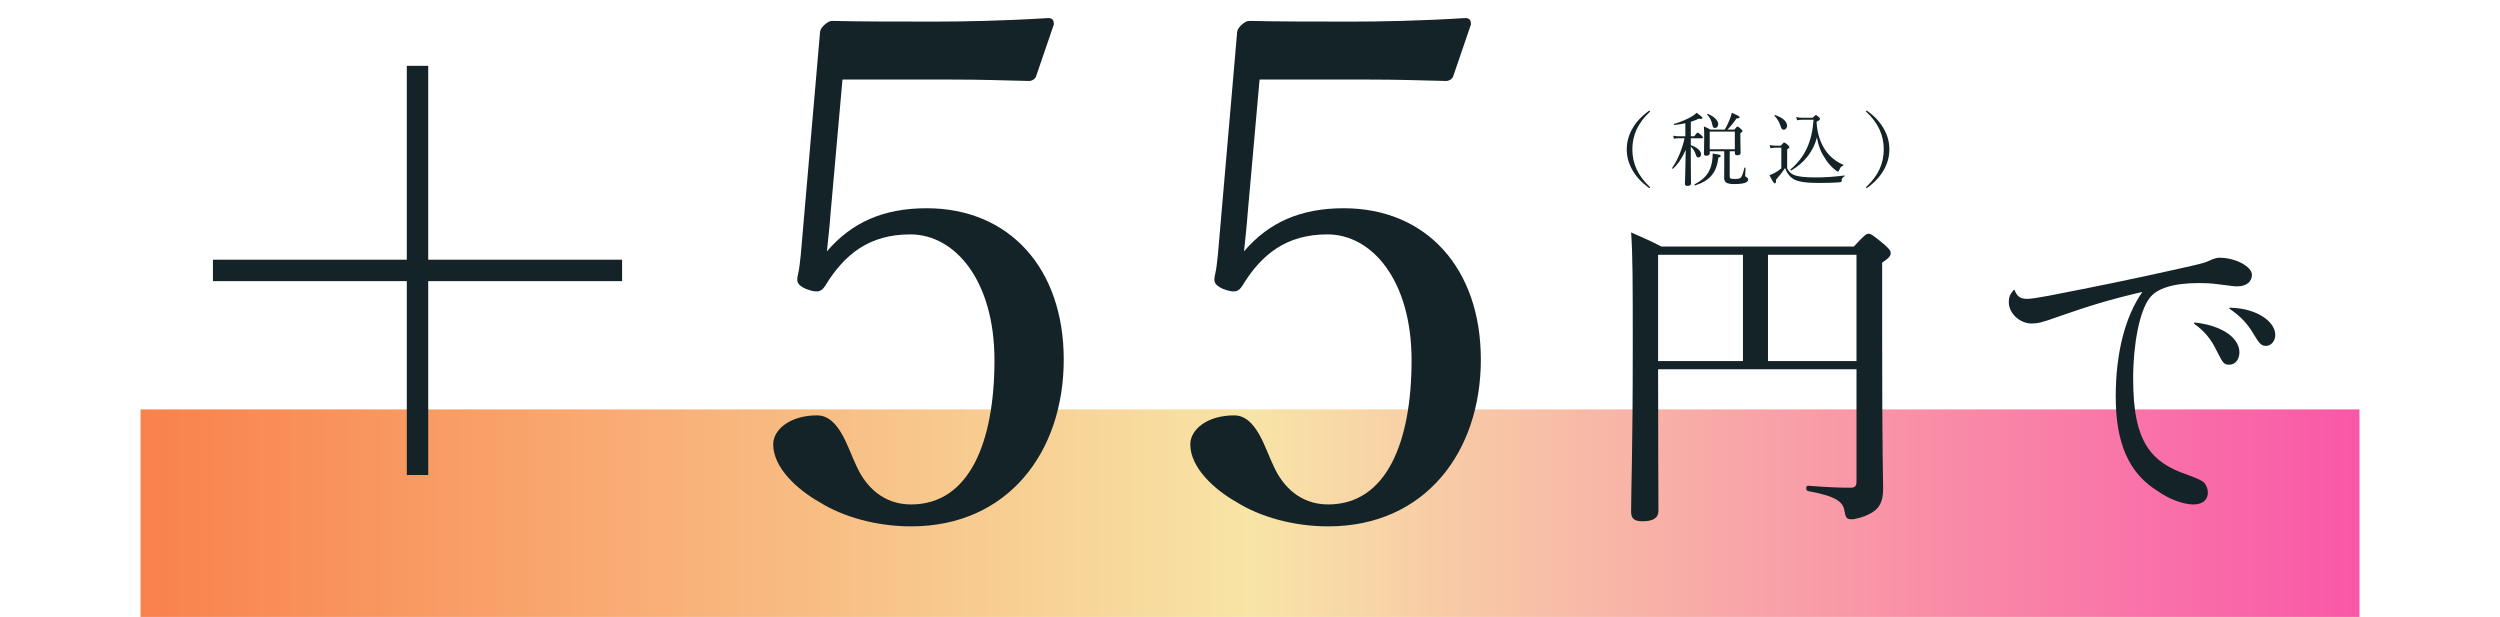
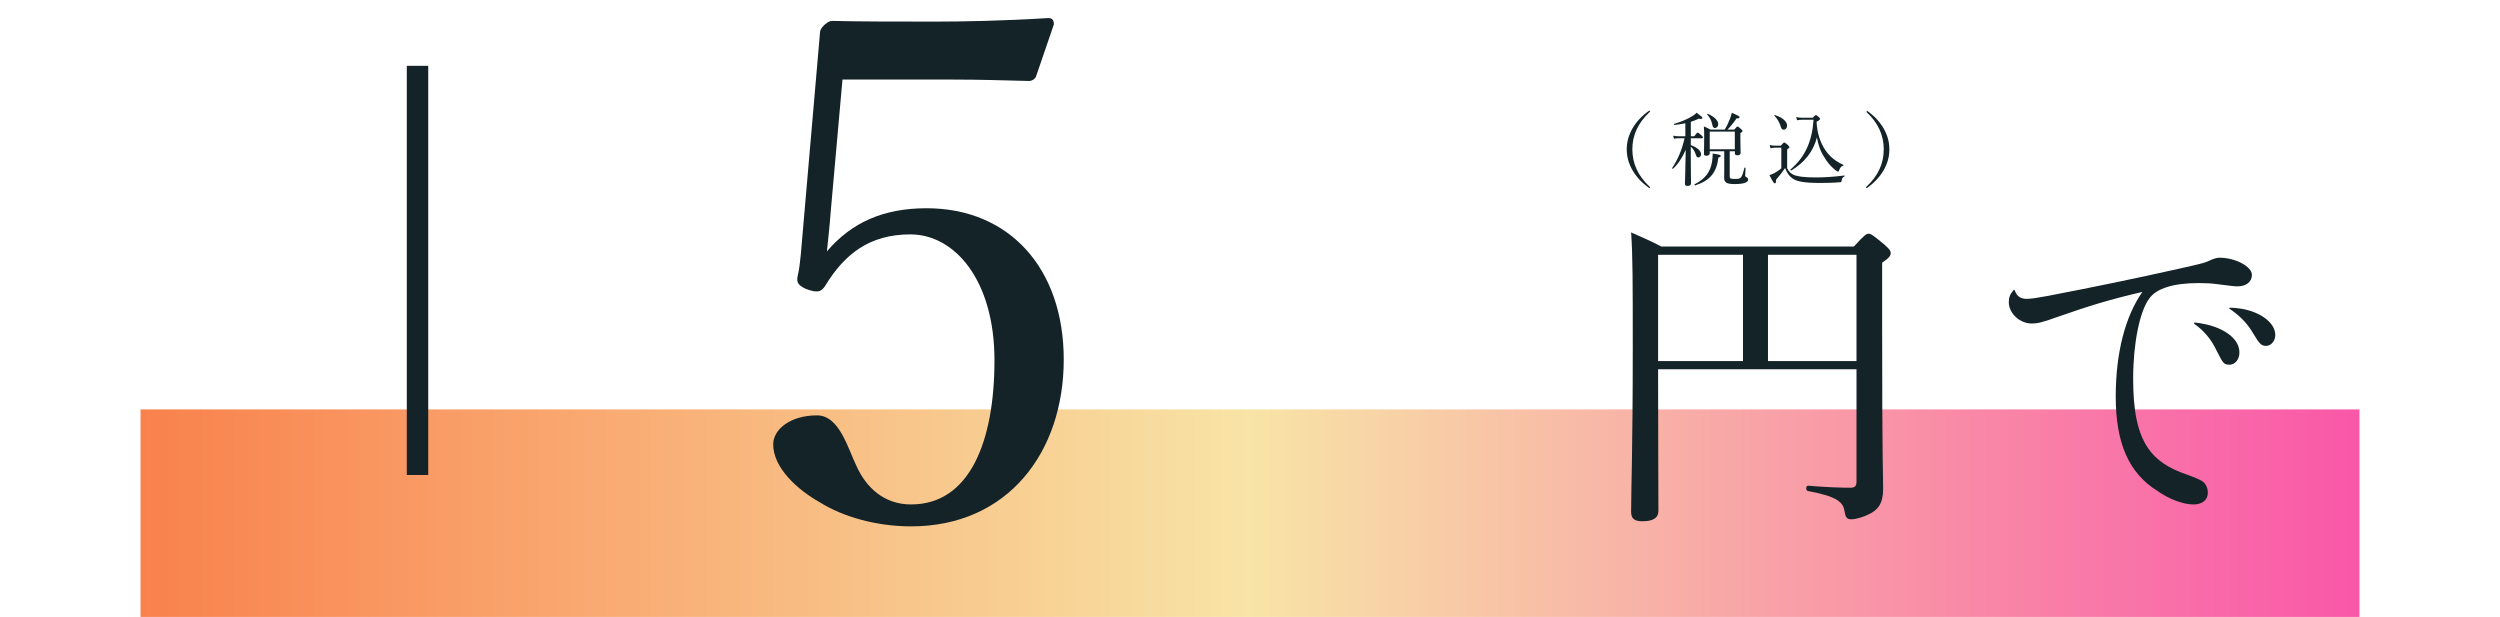
<svg xmlns="http://www.w3.org/2000/svg" version="1.1" id="レイヤー_1" x="0px" y="0px" width="389px" height="96px" viewBox="0 0 389 96" enable-background="new 0 0 389 96" xml:space="preserve">
  <g>
    <linearGradient id="SVGID_1_" gradientUnits="userSpaceOnUse" x1="-572.132" y1="521.149" x2="-226.867" y2="521.149" gradientTransform="matrix(1 0 0 -1 594 601)">
      <stop offset="0" style="stop-color:#F9814D" />
      <stop offset="0.5" style="stop-color:#F8E4A6" />
      <stop offset="1" style="stop-color:#F957A8" />
    </linearGradient>
    <rect x="21.868" y="63.701" fill="url(#SVGID_1_)" width="345.265" height="32.299" />
    <g>
      <g>
        <g>
          <path fill="#142328" d="M258,57.457c0,13.771,0.051,18.327,0.051,22.014c0,1.127-0.818,1.639-2.508,1.639      c-1.229,0-1.742-0.409-1.742-1.484c0-3.584,0.256-9.215,0.256-25.546c0-10.188,0-14.231-0.256-17.917      c1.895,0.87,2.766,1.177,4.711,2.201h29.947c1.689-1.843,1.945-1.997,2.305-1.997c0.307,0,0.613,0.154,2.508,1.741      c0.718,0.665,0.922,0.921,0.922,1.229c0,0.461-0.204,0.768-1.332,1.536v10.085c0,21.604,0.154,22.883,0.154,25.136      c0,2.252-0.817,3.276-2.252,3.941c-0.666,0.358-1.996,0.769-2.662,0.769c-0.768,0-0.922-0.308-1.076-1.178      c-0.205-1.434-1.022-2.355-5.731-3.227c-0.358-0.051-0.31-0.869,0.051-0.817c3.226,0.256,5.119,0.307,6.604,0.307      c0.666,0,0.922-0.256,0.922-0.973V57.457H258z M258,39.642v16.536h13.207V39.642H258z M275.098,56.178h13.771V39.642h-13.771      V56.178z" />
          <path fill="#142328" d="M313.488,45.171c0.356,0.973,0.922,1.331,1.895,1.331c0.613,0,1.637-0.153,3.275-0.461      c6.912-1.331,13.668-2.713,20.477-4.249c2.918-0.665,3.84-0.819,4.967-1.382c0.666-0.256,0.923-0.308,1.279-0.308      c2.457,0,5.019,1.383,5.019,2.662c0,1.075-0.871,1.792-2.253,1.792c-0.514,0-0.87-0.052-3.276-0.358      c-0.769-0.104-1.64-0.153-2.713-0.153c-3.994,0-6.604,0.818-7.73,2.406c-1.483,1.945-2.508,7.013-2.508,12.439      c0,5.017,0.664,8.344,2.252,10.75c1.279,1.945,3.328,3.276,6.092,4.197c1.484,0.562,2.201,0.819,2.713,1.28      c0.359,0.409,0.564,0.973,0.564,1.534c0,1.128-0.82,1.845-2.254,1.845c-1.535,0-3.787-0.819-5.58-2.101      c-4.453-2.764-6.5-7.422-6.5-14.691c0-6.809,1.484-12.491,4.146-16.279c-5.067,1.178-8.241,2.15-13.209,3.891      c-2.405,0.871-3.123,1.024-3.991,1.024c-1.896,0-3.584-1.588-3.584-3.328c0-0.768,0.204-1.229,0.717-1.843      C313.385,45.068,313.438,45.068,313.488,45.171z M341.49,50.188c0.562,0.053,0.973,0.104,1.895,0.309      c3.123,0.768,5.068,2.406,5.068,4.352c0,1.075-0.666,1.895-1.537,1.895c-0.869,0-0.973-0.153-1.996-2.149      c-0.818-1.741-1.895-3.071-3.48-4.198C341.338,50.29,341.389,50.188,341.49,50.188z M346.969,47.884      c0.256,0,0.461,0,0.974,0.052c3.43,0.307,6.092,2.149,6.092,4.197c0,0.922-0.666,1.689-1.435,1.689      c-0.717,0-1.022-0.307-1.944-1.844c-0.974-1.688-2.101-2.814-3.738-3.94C346.814,47.936,346.865,47.884,346.969,47.884z" />
        </g>
      </g>
      <g>
        <g>
          <g>
            <path fill="#142328" d="M129.219,33.392c-0.11,1.65-0.33,3.521-0.551,5.721c3.851-4.511,8.801-6.71,15.511-6.71       c12.87,0,21.34,9.35,21.34,23.541c0,14.41-8.69,25.959-23.76,25.959c-5.5,0-10.671-1.539-14.19-3.739       c-3.521-1.979-7.26-5.39-7.26-9.021c0-2.311,2.64-4.511,6.819-4.511c3.521,0,4.841,5.28,6.16,7.92       c1.431,3.19,4.181,5.94,8.471,5.94c9.13,0,12.979-9.79,12.979-22.44c0-12.43-6.16-19.58-13.09-19.58       c-6.38,0-10.23,3.08-13.2,7.92c-0.66,1.101-1.32,1.211-3.08,0.551c-1.43-0.66-1.43-1.21-1.21-2.2       c0.22-0.88,0.33-2.09,0.44-3.08l2.97-34.32c0-0.55,0.11-0.88,0.66-1.43c0.55-0.44,0.77-0.66,1.32-0.66       c4.18,0.11,10.34,0.11,15.949,0.11c4.181,0,10.561-0.11,17.601-0.551c0.66,0,0.88,0.33,0.88,0.99l-2.75,8.03       c-0.11,0.439-0.66,0.77-1.1,0.77c-4.511-0.109-7.591-0.22-11.881-0.22h-17.16L129.219,33.392z" />
-             <path fill="#142328" d="M194.12,33.392c-0.11,1.65-0.33,3.521-0.551,5.721c3.851-4.511,8.8-6.71,15.511-6.71       c12.869,0,21.34,9.35,21.34,23.541c0,14.41-8.691,25.959-23.76,25.959c-5.5,0-10.672-1.539-14.191-3.739       c-3.521-1.979-7.26-5.39-7.26-9.021c0-2.311,2.64-4.511,6.819-4.511c3.52,0,4.84,5.28,6.162,7.92       c1.43,3.19,4.18,5.94,8.471,5.94c9.129,0,12.979-9.79,12.979-22.44c0-12.43-6.16-19.58-13.09-19.58       c-6.379,0-10.23,3.08-13.2,7.92c-0.66,1.101-1.32,1.211-3.08,0.551c-1.43-0.66-1.43-1.21-1.21-2.2       c0.22-0.88,0.33-2.09,0.44-3.08l2.97-34.32c0-0.55,0.11-0.88,0.66-1.43c0.55-0.44,0.77-0.66,1.32-0.66       c4.179,0.11,10.339,0.11,15.949,0.11c4.182,0,10.561-0.11,17.602-0.551c0.66,0,0.879,0.33,0.879,0.99l-2.75,8.03       c-0.109,0.439-0.66,0.77-1.1,0.77c-4.51-0.109-7.59-0.22-11.881-0.22h-17.16L194.12,33.392z" />
          </g>
        </g>
        <g>
          <g>
            <g>
              <path fill="#142328" d="M256.754,17.297c0,0.05-0.014,0.088-0.076,0.138c-1.809,1.697-2.684,3.595-2.684,5.804        c0,2.197,0.875,4.105,2.658,5.792c0.088,0.074,0.102,0.112,0.102,0.149c0,0.05-0.025,0.075-0.076,0.075        c-0.037,0-0.074-0.013-0.162-0.062c-1.074-0.786-1.91-1.686-2.496-2.696c-0.61-1.049-0.897-2.135-0.897-3.258        s0.287-2.209,0.897-3.258c0.586-1.023,1.437-1.935,2.533-2.721c0.051-0.025,0.088-0.037,0.125-0.037        S256.754,17.247,256.754,17.297z" />
              <path fill="#142328" d="M263.086,22.577c1.035,0.387,1.598,0.898,1.598,1.436c0,0.287-0.188,0.486-0.438,0.486        c-0.162,0-0.262-0.1-0.361-0.387c-0.176-0.562-0.412-0.961-0.799-1.286v1.386c0,2.521,0.037,3.72,0.037,4.318        c0,0.275-0.188,0.398-0.549,0.398c-0.275,0-0.4-0.112-0.4-0.324c0-0.35,0.088-2.01,0.125-5.292        c-0.561,1.273-1.211,2.246-1.973,2.933c-0.049,0.051-0.186-0.037-0.148-0.1c0.947-1.386,1.584-3.021,1.934-4.631h-0.946        c-0.238,0-0.412,0.013-0.699,0.075l-0.125-0.475c0.312,0.062,0.523,0.088,0.812,0.088h1.086v-2.022        c-0.523,0.112-1.098,0.2-1.709,0.263c-0.076,0.012-0.113-0.138-0.039-0.163c1.1-0.324,2.123-0.773,2.797-1.187        c0.287-0.175,0.523-0.361,0.711-0.549c0.773,0.587,0.898,0.687,0.898,0.799c0,0.149-0.162,0.199-0.574,0.125        c-0.387,0.188-0.799,0.35-1.234,0.486v2.247h0.535c0.363-0.499,0.451-0.562,0.525-0.562c0.088,0,0.174,0.05,0.6,0.424        c0.162,0.15,0.225,0.237,0.225,0.325c0,0.087-0.051,0.124-0.162,0.124h-1.723v1.063H263.086z M263.697,28.668        c1.609-0.824,2.434-1.885,2.695-3.495c0.062-0.412,0.112-0.886,0.1-1.285c1.086,0.175,1.248,0.212,1.248,0.361        c0,0.112-0.074,0.175-0.361,0.275c-0.262,2.321-1.311,3.582-3.619,4.331C263.672,28.88,263.621,28.705,263.697,28.668z         M269.139,27.444c0,0.338,0.137,0.399,0.773,0.399c0.588,0,0.787-0.037,0.975-0.236c0.174-0.188,0.336-0.637,0.537-1.474        c0.023-0.087,0.186-0.074,0.186,0.013c-0.022,0.362-0.061,0.961-0.061,1.161c0,0.125,0.049,0.199,0.211,0.274        c0.188,0.1,0.25,0.188,0.25,0.362c0,0.236-0.174,0.399-0.537,0.523c-0.324,0.101-0.824,0.175-1.572,0.175        c-1.247,0-1.622-0.249-1.622-0.985c0-0.175,0.014-0.399,0.014-1.049v-3.07h-2.26v0.324c0,0.287-0.275,0.375-0.537,0.375        c-0.236,0-0.361-0.088-0.361-0.3c0-0.412,0.037-1.273,0.037-2.446c0-0.911,0-1.261-0.051-1.822        c0.412,0.175,0.612,0.262,1.012,0.499h2.234c0.312-0.499,0.586-1.086,0.799-1.647c0.138-0.337,0.235-0.674,0.299-0.974        c1.05,0.462,1.211,0.562,1.211,0.699c0,0.137-0.125,0.175-0.475,0.187c-0.397,0.587-0.91,1.236-1.41,1.735h1.062        c0.35-0.412,0.426-0.475,0.512-0.475c0.088,0,0.188,0.075,0.512,0.362c0.201,0.162,0.25,0.262,0.25,0.337        c0,0.087-0.049,0.162-0.324,0.324v0.787c0,1.248,0.037,1.722,0.037,2.271c0,0.274-0.174,0.387-0.537,0.387        c-0.199,0-0.361-0.075-0.361-0.3v-0.324h-0.799v3.908H269.139z M266.418,19.332c-0.1-0.537-0.375-1.062-0.773-1.498        c-0.037-0.05,0.049-0.138,0.111-0.112c1.012,0.437,1.598,1.048,1.598,1.585c0,0.35-0.211,0.611-0.512,0.611        C266.605,19.918,266.48,19.743,266.418,19.332z M269.938,20.479h-3.905v2.746h3.905V20.479z" />
              <path fill="#142328" d="M278.08,26.196c0.324,0.612,0.648,0.861,1.137,1.062c0.561,0.199,1.459,0.35,3.307,0.35        c1.3,0,2.634-0.075,4.455-0.3c0.062-0.013,0.062,0.112,0.015,0.137c-0.324,0.188-0.4,0.3-0.438,0.712        c-0.024,0.149-0.088,0.188-0.236,0.199c-0.985,0.088-2.108,0.112-3.17,0.112c-2.473,0-3.584-0.236-4.243-0.711        c-0.5-0.35-0.875-0.849-1.148-1.61c-0.362,0.55-0.912,1.261-1.409,1.822c0.012,0.438-0.052,0.562-0.201,0.562        c-0.138,0-0.324-0.274-0.822-1.285c0.248-0.075,0.486-0.175,0.76-0.312c0.338-0.175,0.699-0.411,1.086-0.736v-3.22h-0.836        c-0.336,0-0.549,0.024-0.848,0.1l-0.125-0.512c0.375,0.087,0.623,0.1,0.973,0.1h0.75c0.398-0.449,0.461-0.486,0.537-0.486        c0.086,0,0.162,0.037,0.572,0.387c0.188,0.188,0.238,0.262,0.238,0.337c0,0.075-0.037,0.125-0.351,0.35L278.08,26.196        L278.08,26.196z M277.057,19.619c-0.149-0.5-0.5-1.161-0.961-1.61c-0.051-0.038,0.037-0.125,0.101-0.1        c1.26,0.399,1.872,1.061,1.872,1.635c0,0.35-0.213,0.637-0.536,0.637C277.318,20.181,277.182,20.056,277.057,19.619z         M282.062,18.32c0.35-0.361,0.41-0.411,0.485-0.411c0.088,0,0.15,0.05,0.461,0.312c0.14,0.125,0.188,0.212,0.188,0.287        c0,0.112-0.15,0.25-0.537,0.437c0.088,1.811,0.574,3.221,1.35,4.394c0.711,1.086,1.771,1.86,2.807,2.297        c0.062,0.025,0.039,0.112-0.022,0.138c-0.326,0.125-0.449,0.274-0.625,0.724c-0.062,0.162-0.101,0.2-0.188,0.2        c-0.086,0-0.235-0.101-0.461-0.287c-0.662-0.524-1.235-1.211-1.647-1.936c-0.574-0.849-0.961-1.885-1.16-3.095        c-0.549,2.159-1.922,3.919-3.994,5.143c-0.073,0.05-0.176-0.101-0.112-0.163c2.248-1.909,3.346-4.318,3.582-7.726h-1.734        c-0.336,0-0.561,0.024-0.836,0.075l-0.125-0.5c0.375,0.088,0.562,0.112,0.936,0.112h1.635V18.32z" />
-               <path fill="#142328" d="M290.553,17.26c1.1,0.786,1.947,1.697,2.535,2.721c0.611,1.049,0.898,2.135,0.898,3.258        s-0.287,2.209-0.898,3.258c-0.588,1.011-1.41,1.91-2.51,2.696c-0.074,0.05-0.111,0.062-0.15,0.062        c-0.037,0-0.074-0.025-0.074-0.075c0-0.05,0.037-0.1,0.101-0.162c1.797-1.686,2.657-3.582,2.657-5.779        c0-2.209-0.872-4.119-2.694-5.816c-0.037-0.037-0.062-0.087-0.062-0.138c0-0.037,0.024-0.062,0.073-0.062        C290.453,17.223,290.49,17.223,290.553,17.26z" />
+               <path fill="#142328" d="M290.553,17.26c1.1,0.786,1.947,1.697,2.535,2.721c0.611,1.049,0.898,2.135,0.898,3.258        s-0.287,2.209-0.898,3.258c-0.588,1.011-1.41,1.91-2.51,2.696c-0.074,0.05-0.111,0.062-0.15,0.062        c-0.037,0-0.074-0.025-0.074-0.075c0-0.05,0.037-0.1,0.101-0.162c1.797-1.686,2.657-3.582,2.657-5.779        c0-2.209-0.872-4.119-2.694-5.816c0-0.037,0.024-0.062,0.073-0.062        C290.453,17.223,290.49,17.223,290.553,17.26z" />
            </g>
          </g>
        </g>
      </g>
      <g>
-         <rect x="33.132" y="40.41" fill="#142328" width="63.666" height="3.333" />
        <rect x="63.298" y="10.243" fill="#142328" width="3.334" height="63.667" />
      </g>
    </g>
  </g>
</svg>